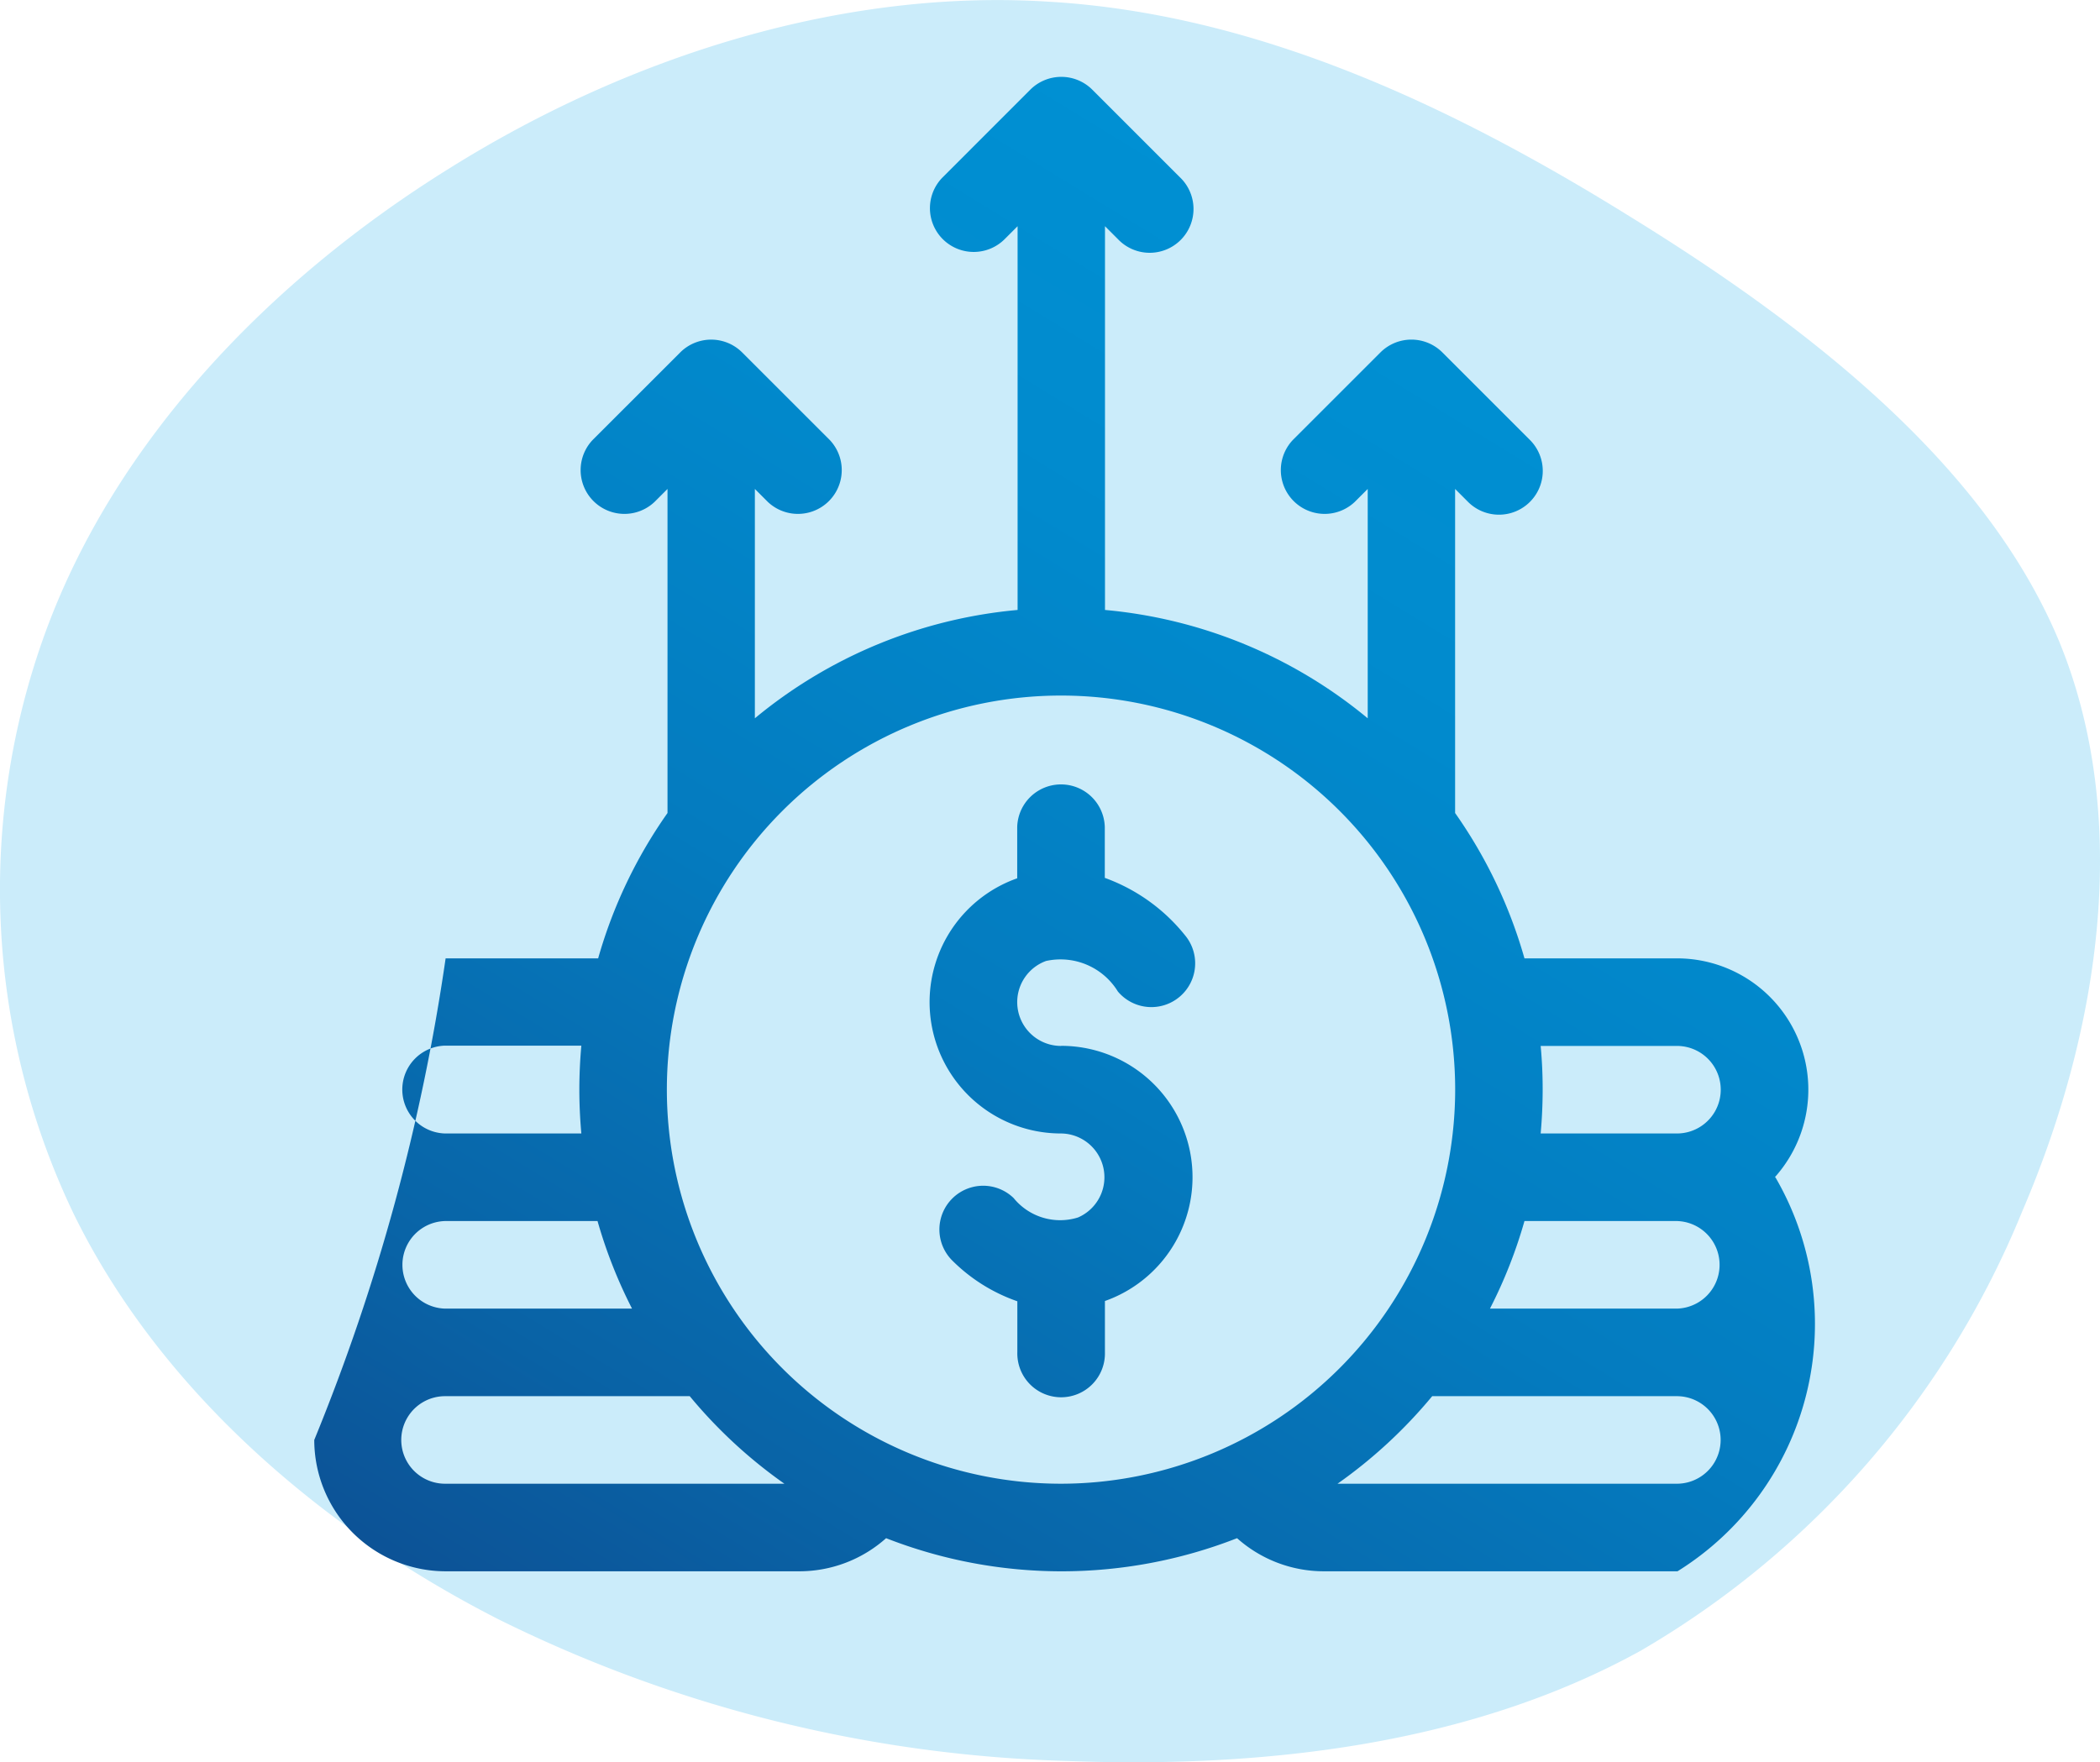
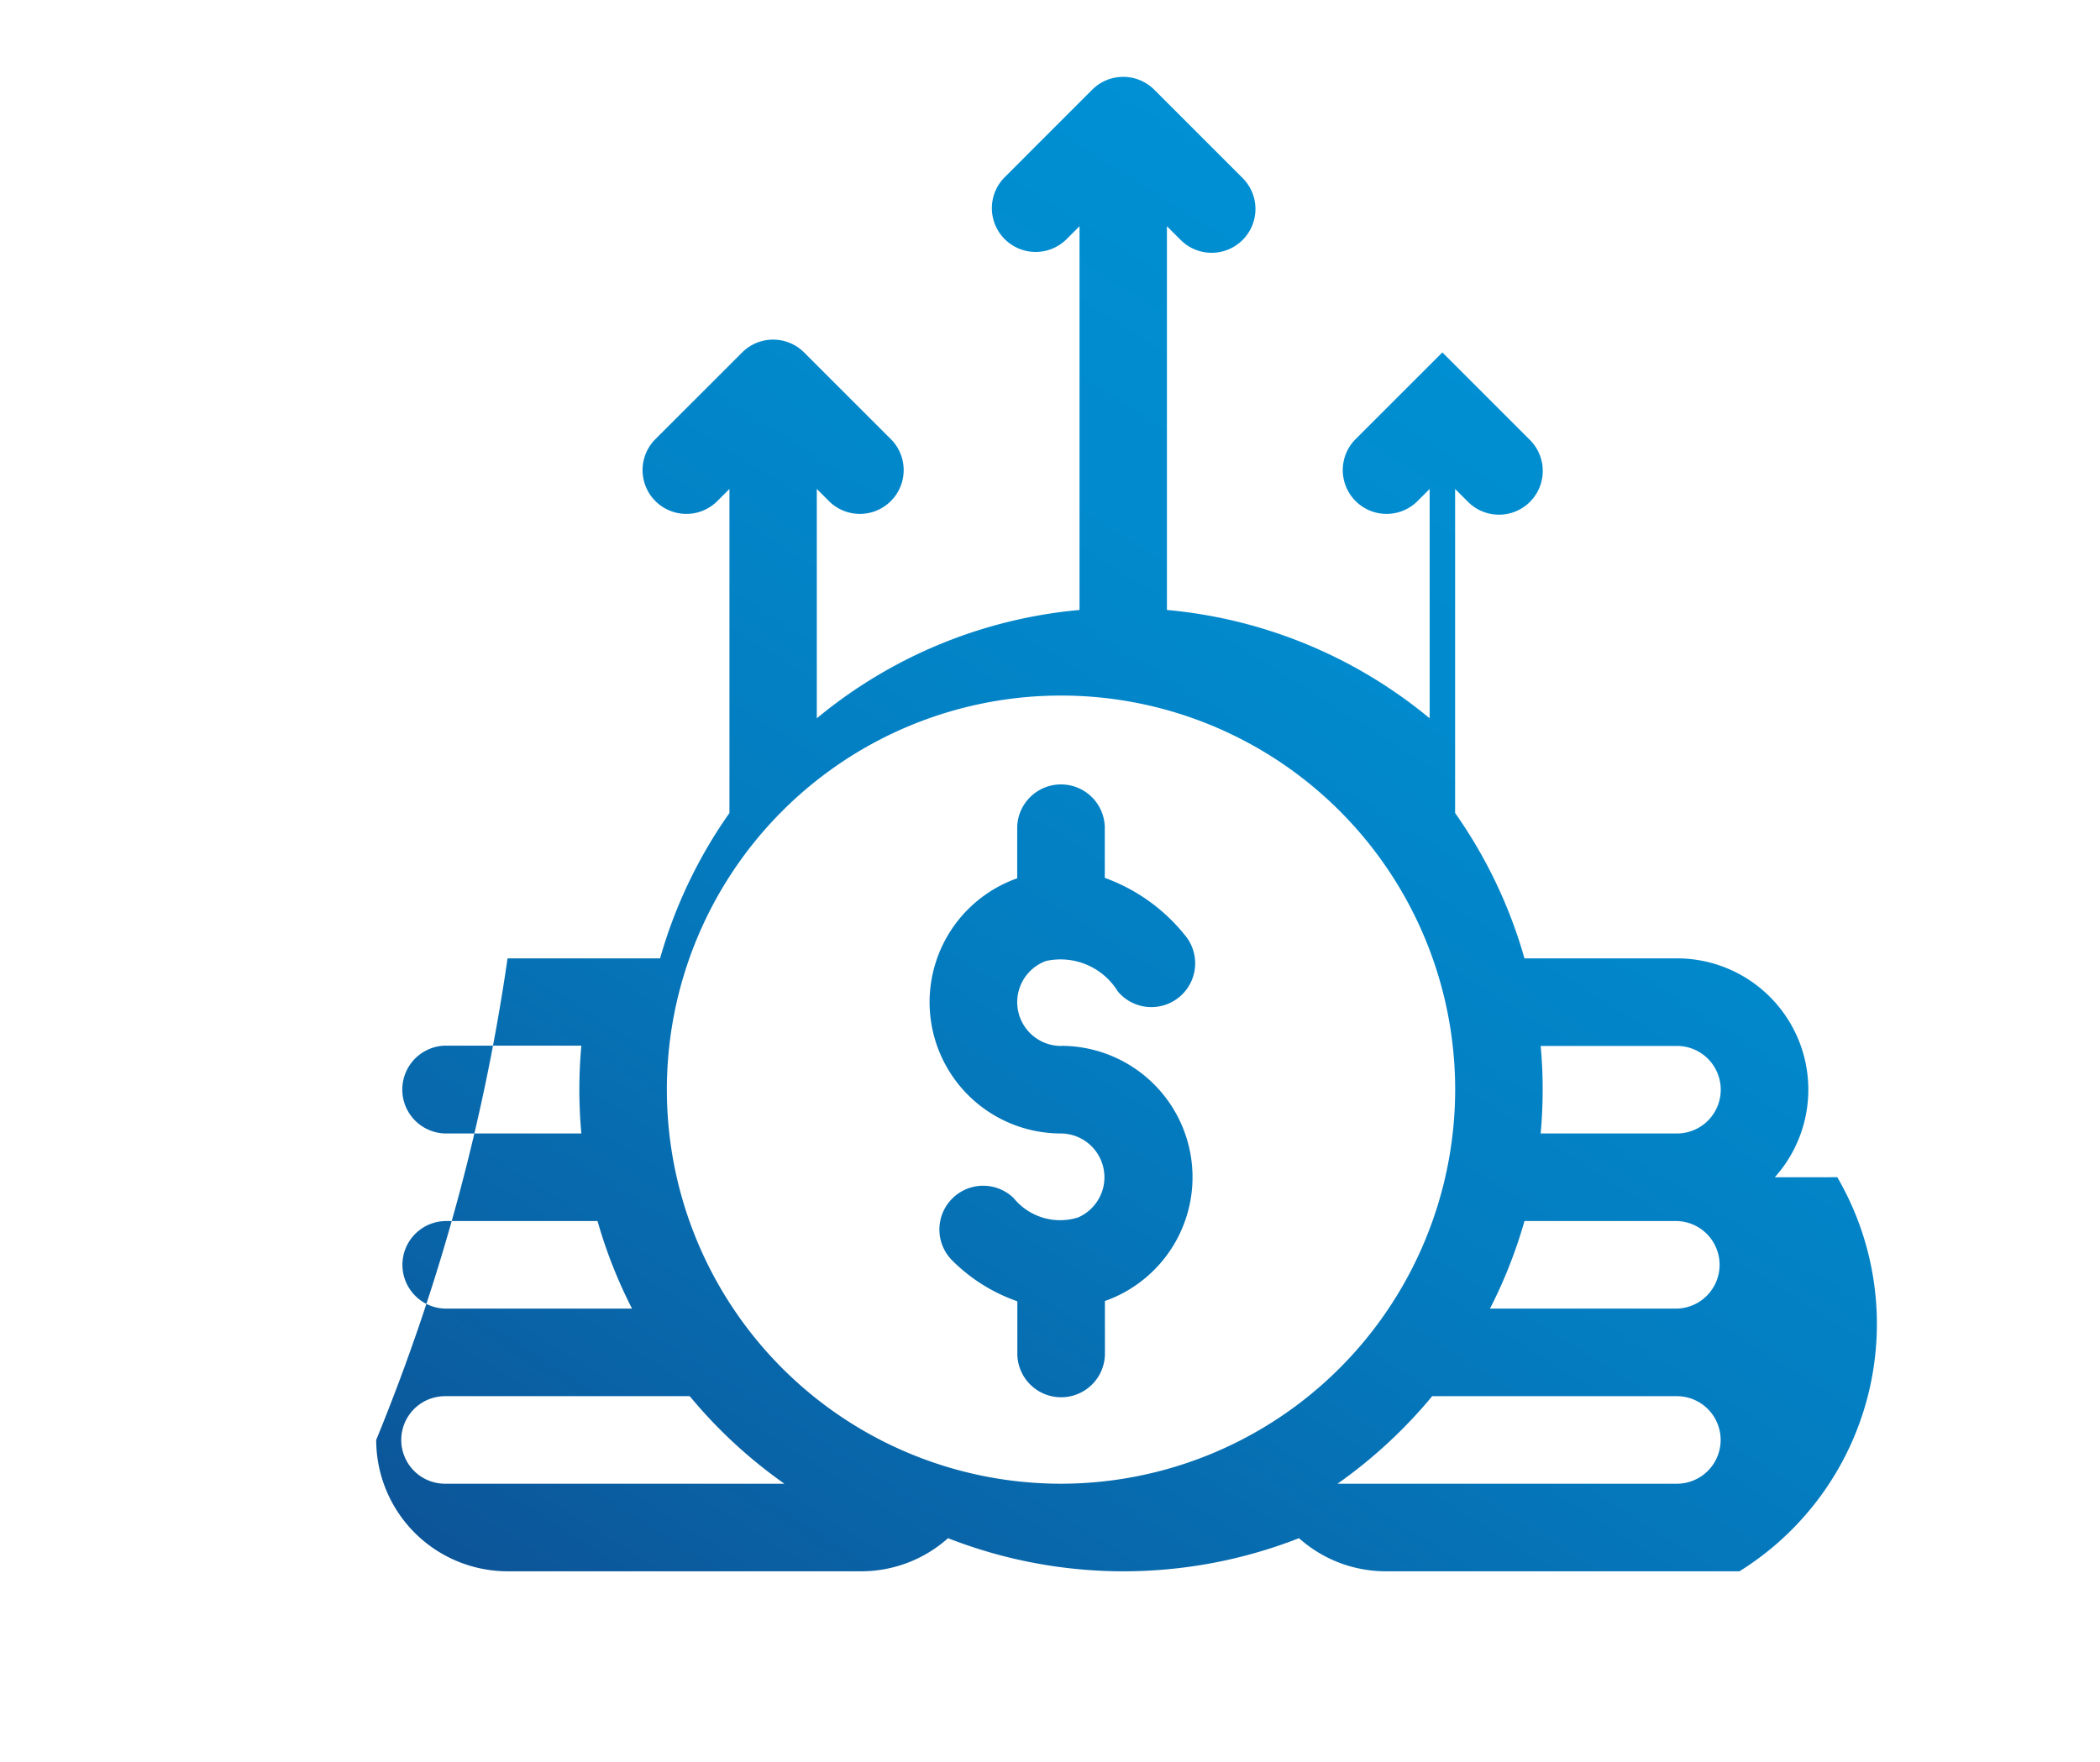
<svg xmlns="http://www.w3.org/2000/svg" width="65" height="54.556" viewBox="0 0 65 54.556">
  <defs>
    <linearGradient id="linear-gradient" x1="0.283" y1="1.126" x2="0.827" y2="0.184" gradientUnits="objectBoundingBox">
      <stop offset="0" stop-color="#0e4c90" />
      <stop offset="0.216" stop-color="#0963a6" />
      <stop offset="0.509" stop-color="#047bbf" />
      <stop offset="0.778" stop-color="#018acd" />
      <stop offset="0.997" stop-color="#0090d3" />
    </linearGradient>
  </defs>
  <g id="Group_1152" data-name="Group 1152" transform="translate(-390 -1050.444)">
-     <path id="Path_1837" data-name="Path 1837" d="M440.455,1057.15c5.7,3.515,11.02,7.746,13.276,13.138,2.219,5.392,1.332,11.909-1.146,17.676a27.92,27.92,0,0,1-11.8,13.582c-5.251,2.9-11.611,3.651-17.787,3.413a42.231,42.231,0,0,1-17.6-4.4c-5.473-2.8-10.466-7.1-13.128-12.558a23.239,23.239,0,0,1-.851-18.018c2.145-5.836,6.841-10.818,12.5-14.333,5.621-3.514,12.241-5.562,18.564-5.152C428.807,1050.871,434.8,1053.635,440.455,1057.15Z" fill="#cbecfa" />
-     <path id="Path_1838" data-name="Path 1838" d="M422.841,1082.824a1.356,1.356,0,0,1-.464-2.63,2.082,2.082,0,0,1,2.223.944,1.355,1.355,0,0,0,2.076-1.743,5.637,5.637,0,0,0-2.48-1.774v-1.574a1.356,1.356,0,0,0-2.711,0v1.588l-.036.012a4.066,4.066,0,0,0,1.392,7.887,1.356,1.356,0,0,1,.527,2.6,1.854,1.854,0,0,1-1.993-.6,1.355,1.355,0,0,0-1.886,1.947,5.316,5.316,0,0,0,2,1.248v1.579a1.356,1.356,0,1,0,2.711,0v-1.587c.077-.028.153-.057.229-.089a4.066,4.066,0,0,0-1.584-7.811Zm22.093,4.066a4.064,4.064,0,0,0-3.028-6.777h-4.72a14.865,14.865,0,0,0-2.147-4.5v-10.032l.4.4a1.355,1.355,0,0,0,1.916-1.917l-2.71-2.71a1.357,1.357,0,0,0-1.917,0l-2.711,2.71a1.356,1.356,0,0,0,1.917,1.917l.4-.4v7.1a14.835,14.835,0,0,0-8.132-3.354v-11.88l.4.4a1.356,1.356,0,1,0,1.917-1.917l-2.711-2.711a1.359,1.359,0,0,0-1.917,0l-2.71,2.711a1.355,1.355,0,0,0,1.916,1.917l.4-.4v11.88a14.835,14.835,0,0,0-8.132,3.354v-7.1l.4.4a1.356,1.356,0,0,0,1.917-1.917l-2.711-2.71a1.357,1.357,0,0,0-1.916,0l-2.711,2.71a1.356,1.356,0,0,0,1.917,1.917l.4-.4v10.032a14.841,14.841,0,0,0-2.147,4.5h-4.721a63.109,63.109,0,0,1-4.066,14.909,4.071,4.071,0,0,0,4.066,4.066h10.934a4.033,4.033,0,0,0,2.7-1.025,14.9,14.9,0,0,0,10.863,0,4.035,4.035,0,0,0,2.7,1.025h10.933a9.021,9.021,0,0,0,3.028-12.2Zm-41.159-4.075h4.219c-.04.446-.062.907-.062,1.364s.022.909.062,1.355h-4.219a1.36,1.36,0,0,1,0-2.719Zm0,5.43h4.72a14.885,14.885,0,0,0,1.068,2.711h-5.788a1.356,1.356,0,0,1,0-2.711Zm0,8.132a1.355,1.355,0,0,1,0-2.71h7.574a15.018,15.018,0,0,0,2.93,2.71Zm19.066,0a12.2,12.2,0,1,1,12.2-12.2A12.212,12.212,0,0,1,422.841,1096.377Zm19.065,0H431.4a15.076,15.076,0,0,0,2.93-2.71h7.573a1.355,1.355,0,0,1,0,2.71Zm0-5.421h-5.788a14.813,14.813,0,0,0,1.068-2.711h4.72a1.356,1.356,0,0,1,0,2.711Zm0-5.422h-4.219q.061-.669.062-1.355t-.062-1.355h4.219a1.355,1.355,0,0,1,0,2.71Z" fill="url(#linear-gradient)" />
+     <path id="Path_1838" data-name="Path 1838" d="M422.841,1082.824a1.356,1.356,0,0,1-.464-2.63,2.082,2.082,0,0,1,2.223.944,1.355,1.355,0,0,0,2.076-1.743,5.637,5.637,0,0,0-2.48-1.774v-1.574a1.356,1.356,0,0,0-2.711,0v1.588l-.036.012a4.066,4.066,0,0,0,1.392,7.887,1.356,1.356,0,0,1,.527,2.6,1.854,1.854,0,0,1-1.993-.6,1.355,1.355,0,0,0-1.886,1.947,5.316,5.316,0,0,0,2,1.248v1.579a1.356,1.356,0,1,0,2.711,0v-1.587c.077-.028.153-.057.229-.089a4.066,4.066,0,0,0-1.584-7.811Zm22.093,4.066a4.064,4.064,0,0,0-3.028-6.777h-4.72a14.865,14.865,0,0,0-2.147-4.5v-10.032l.4.4a1.355,1.355,0,0,0,1.916-1.917l-2.71-2.71l-2.711,2.71a1.356,1.356,0,0,0,1.917,1.917l.4-.4v7.1a14.835,14.835,0,0,0-8.132-3.354v-11.88l.4.4a1.356,1.356,0,1,0,1.917-1.917l-2.711-2.711a1.359,1.359,0,0,0-1.917,0l-2.71,2.711a1.355,1.355,0,0,0,1.916,1.917l.4-.4v11.88a14.835,14.835,0,0,0-8.132,3.354v-7.1l.4.4a1.356,1.356,0,0,0,1.917-1.917l-2.711-2.71a1.357,1.357,0,0,0-1.916,0l-2.711,2.71a1.356,1.356,0,0,0,1.917,1.917l.4-.4v10.032a14.841,14.841,0,0,0-2.147,4.5h-4.721a63.109,63.109,0,0,1-4.066,14.909,4.071,4.071,0,0,0,4.066,4.066h10.934a4.033,4.033,0,0,0,2.7-1.025,14.9,14.9,0,0,0,10.863,0,4.035,4.035,0,0,0,2.7,1.025h10.933a9.021,9.021,0,0,0,3.028-12.2Zm-41.159-4.075h4.219c-.04.446-.062.907-.062,1.364s.022.909.062,1.355h-4.219a1.36,1.36,0,0,1,0-2.719Zm0,5.43h4.72a14.885,14.885,0,0,0,1.068,2.711h-5.788a1.356,1.356,0,0,1,0-2.711Zm0,8.132a1.355,1.355,0,0,1,0-2.71h7.574a15.018,15.018,0,0,0,2.93,2.71Zm19.066,0a12.2,12.2,0,1,1,12.2-12.2A12.212,12.212,0,0,1,422.841,1096.377Zm19.065,0H431.4a15.076,15.076,0,0,0,2.93-2.71h7.573a1.355,1.355,0,0,1,0,2.71Zm0-5.421h-5.788a14.813,14.813,0,0,0,1.068-2.711h4.72a1.356,1.356,0,0,1,0,2.711Zm0-5.422h-4.219q.061-.669.062-1.355t-.062-1.355h4.219a1.355,1.355,0,0,1,0,2.71Z" fill="url(#linear-gradient)" />
  </g>
</svg>